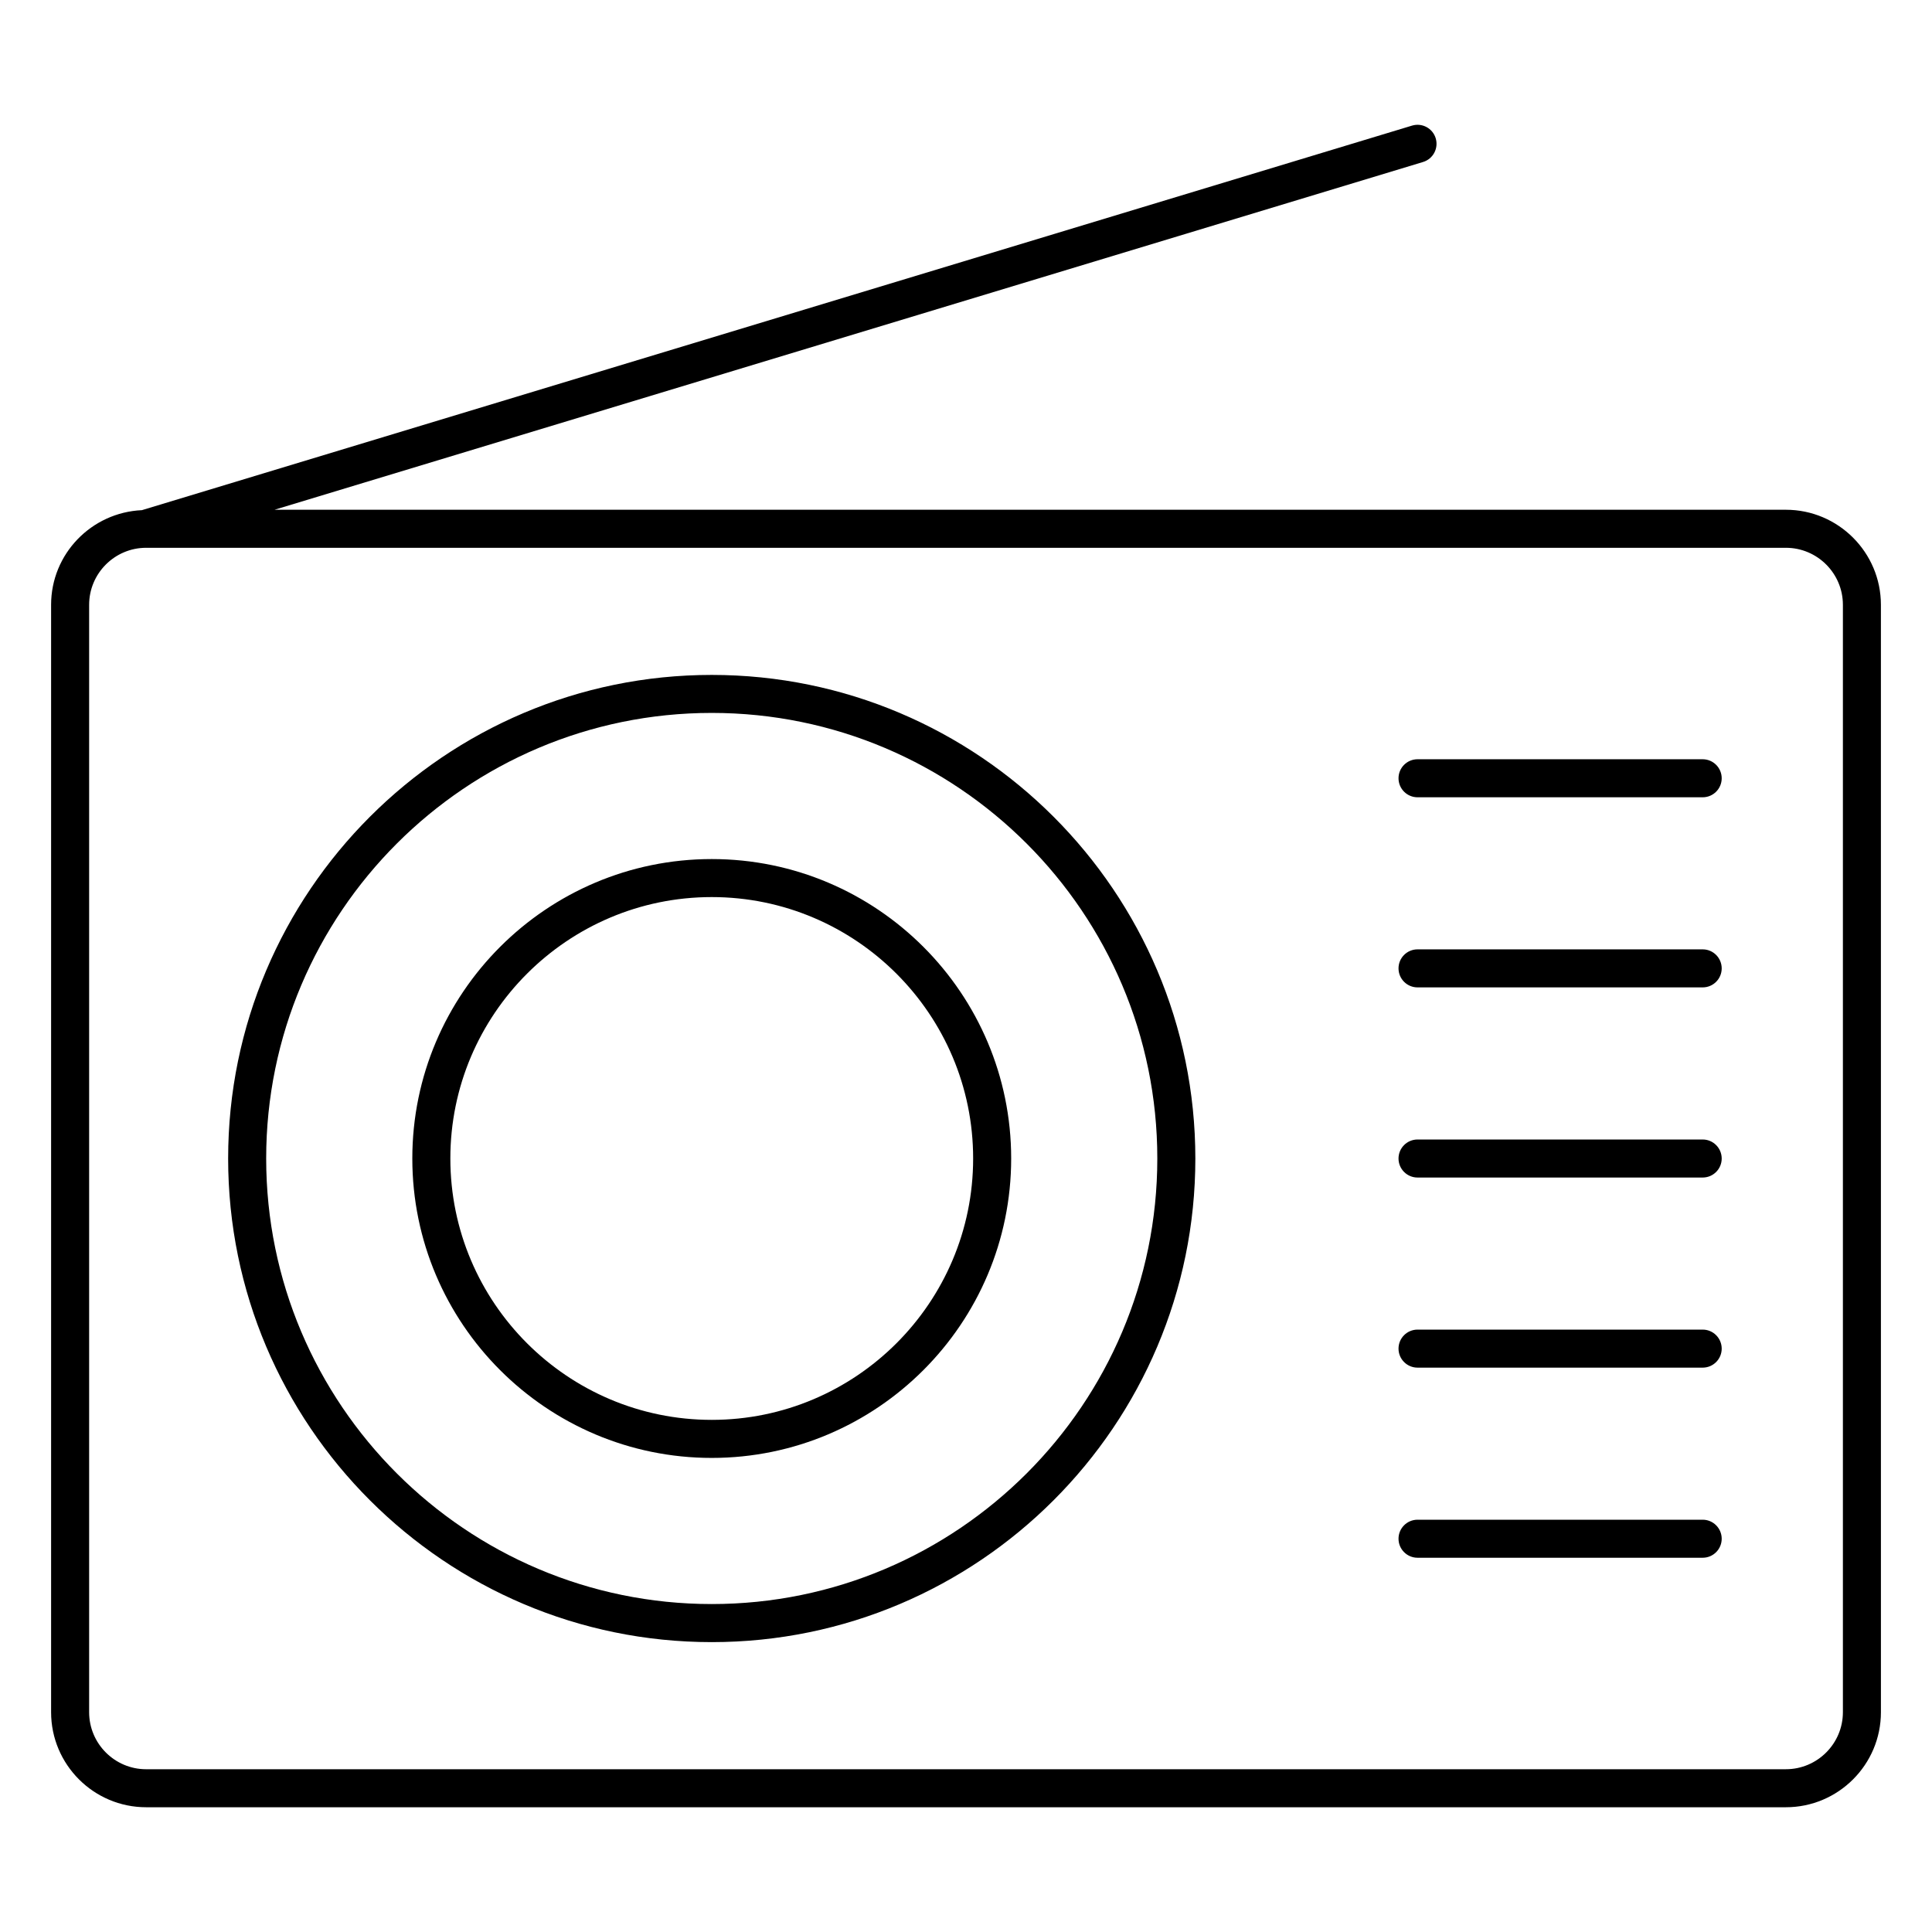
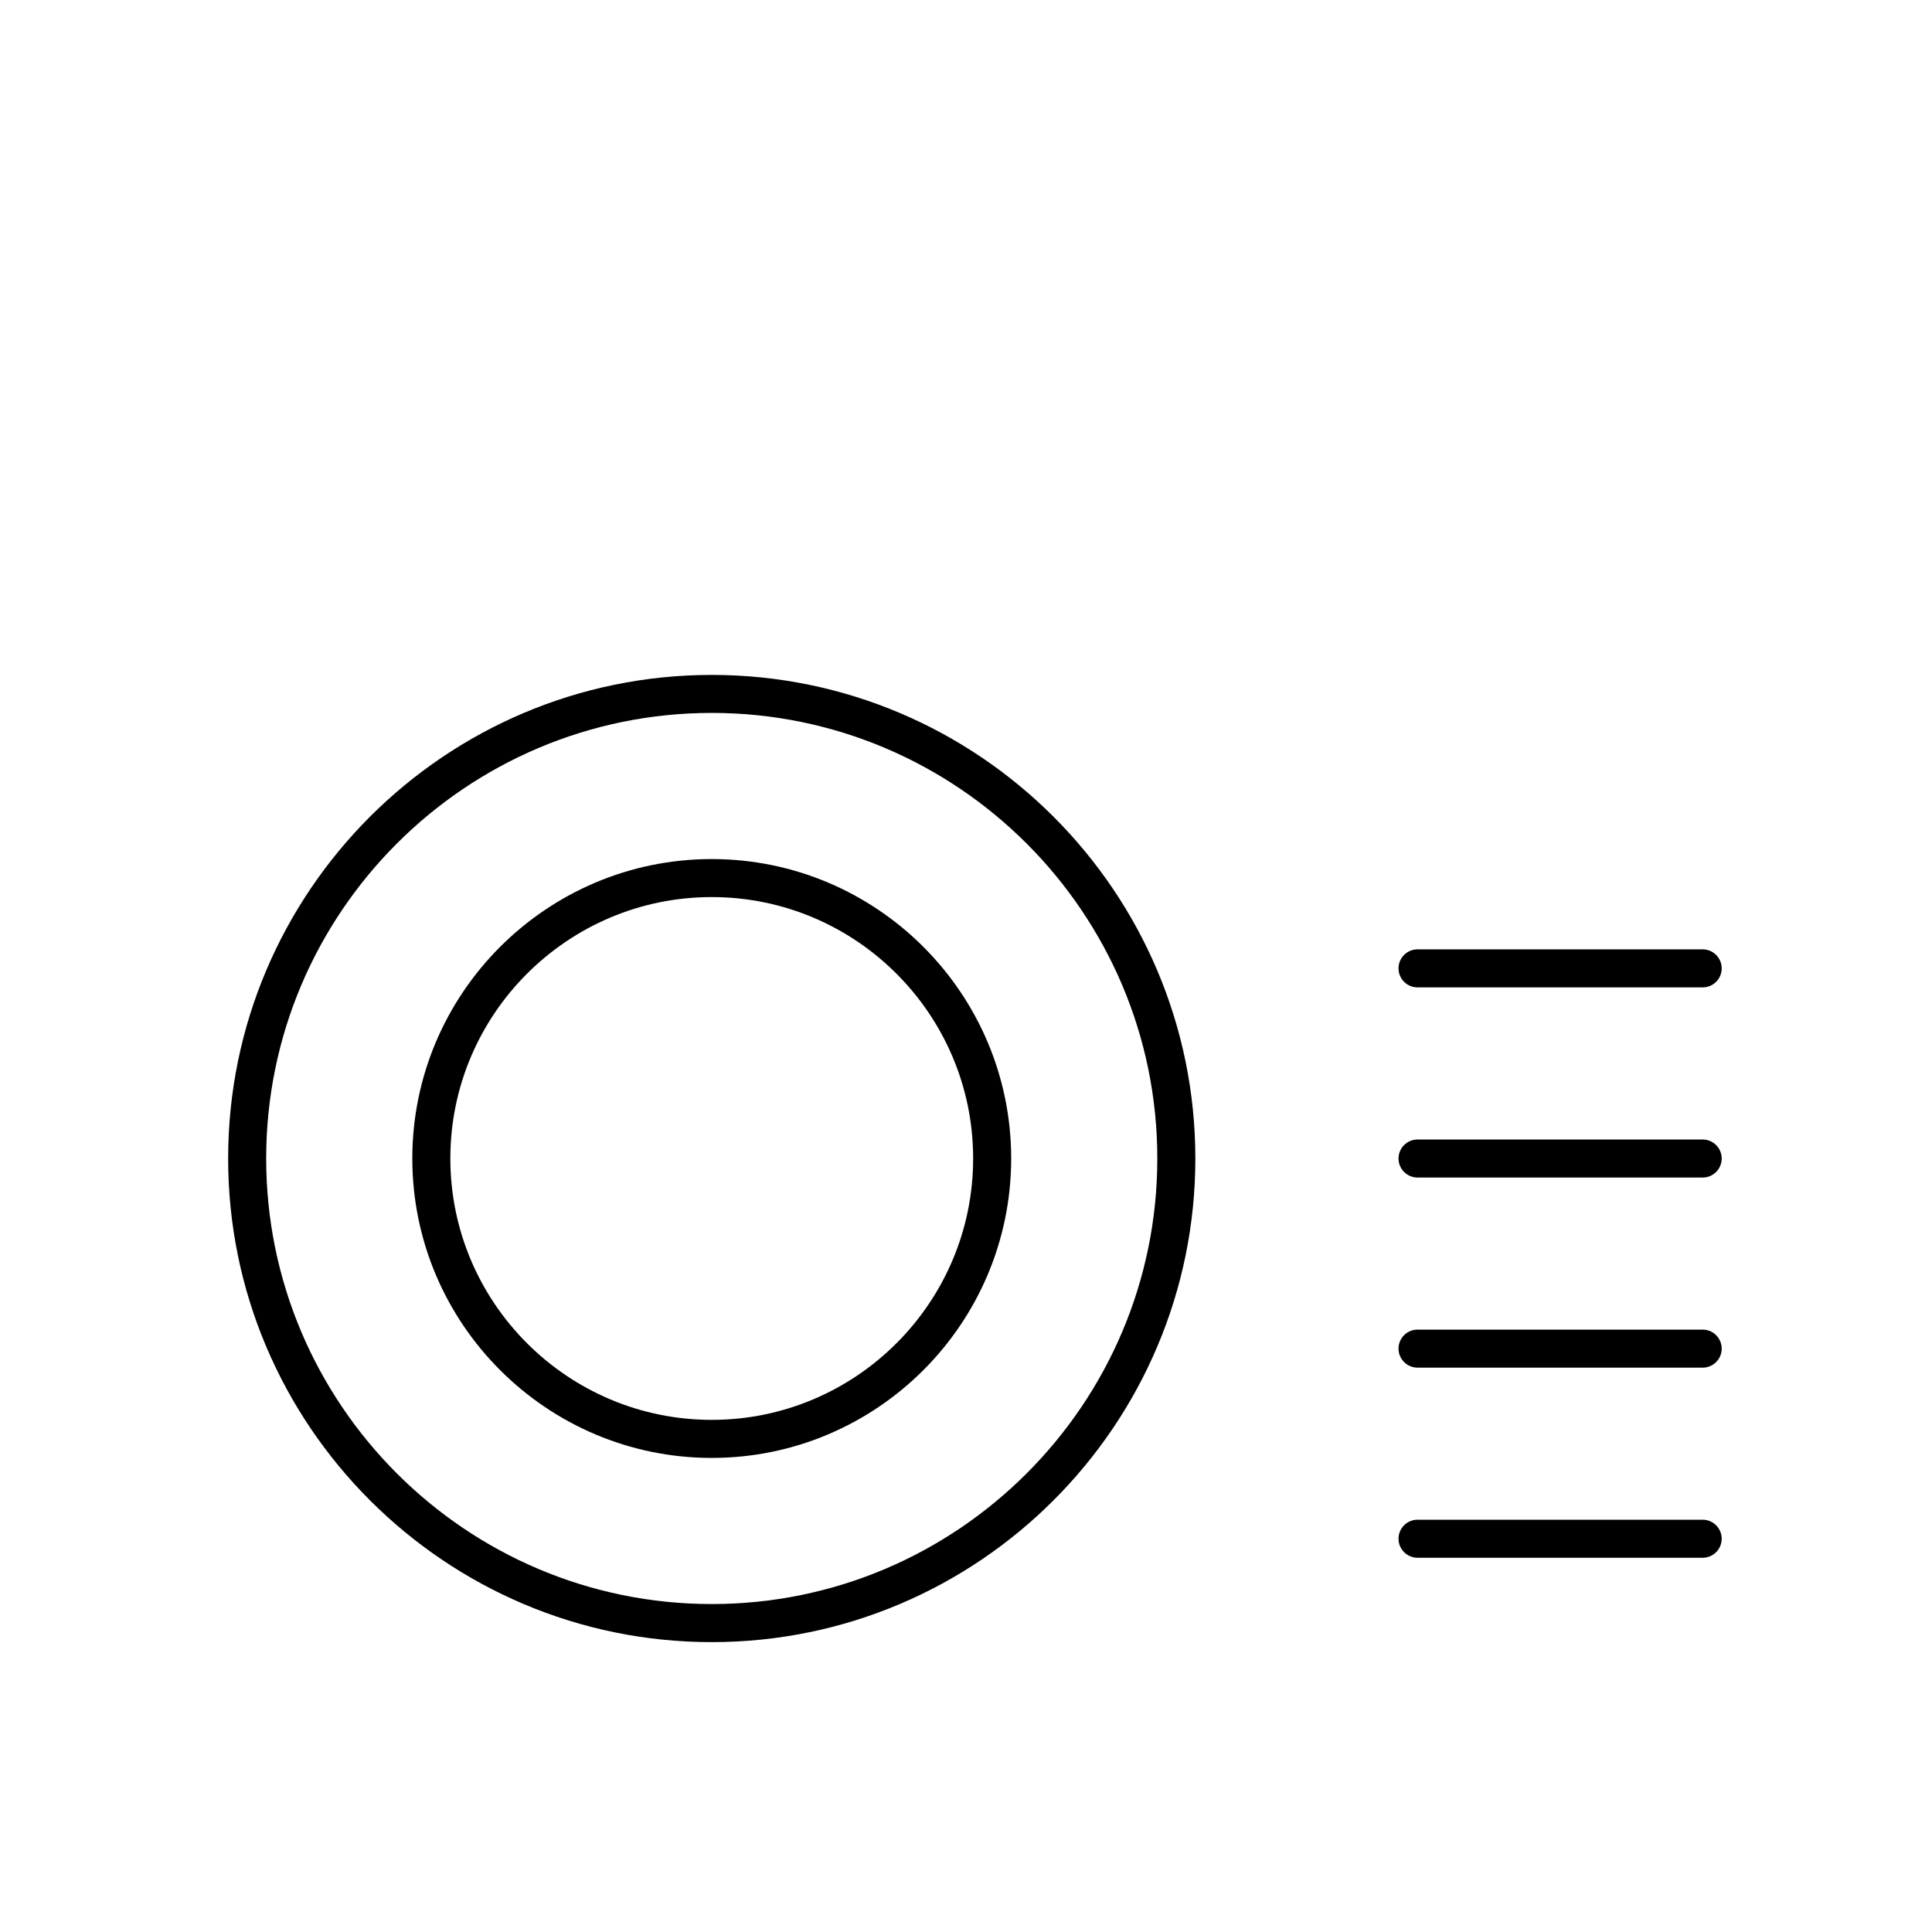
<svg xmlns="http://www.w3.org/2000/svg" fill="#000000" width="800px" height="800px" version="1.1" viewBox="144 144 512 512">
  <g>
-     <path d="m617.27 279.09h-400.52l304.36-92.156c2.672-0.805 4.172-3.617 3.367-6.289-0.805-2.66-3.617-4.16-6.277-3.356l-336.6 101.91c-13.359 0.605-24.059 11.578-24.059 25.078v293.47c0 13.895 11.305 25.191 25.191 25.191h434.54c13.895 0 25.191-11.297 25.191-25.191l-0.004-293.47c0-13.883-11.305-25.188-25.191-25.188zm15.117 318.66c0 8.332-6.781 15.113-15.113 15.113l-434.54 0.004c-8.332 0-15.113-6.781-15.113-15.113v-293.47c0-8.332 6.781-15.113 15.113-15.113h434.54c8.332 0 15.113 6.781 15.113 15.113z" />
    <path d="m332.62 371.66c-43.75 0-79.352 35.59-79.352 79.352s35.598 79.352 79.352 79.352c43.75 0 79.352-35.59 79.352-79.352s-35.598-79.352-79.352-79.352zm0 148.62c-38.199 0-69.273-31.074-69.273-69.273s31.074-69.273 69.273-69.273c38.199 0 69.273 31.074 69.273 69.273 0.004 38.199-31.074 69.273-69.273 69.273z" />
    <path d="m332.62 322.86c-70.664 0-128.16 57.496-128.16 128.16s57.496 128.16 128.16 128.16c70.664 0 128.16-57.496 128.16-128.16-0.008-70.676-57.492-128.16-128.16-128.16zm0 246.23c-65.113 0-118.08-52.969-118.08-118.08 0-65.113 52.969-118.08 118.08-118.08 65.113 0 118.08 52.969 118.08 118.08 0.004 65.113-52.977 118.08-118.08 118.08z" />
-     <path d="m595.23 345.21h-75.57c-2.781 0-5.039 2.258-5.039 5.039s2.258 5.039 5.039 5.039h75.57c2.781 0 5.039-2.258 5.039-5.039-0.004-2.781-2.262-5.039-5.039-5.039z" />
    <path d="m595.23 395.59h-75.57c-2.781 0-5.039 2.258-5.039 5.039s2.258 5.039 5.039 5.039h75.57c2.781 0 5.039-2.258 5.039-5.039-0.004-2.781-2.262-5.039-5.039-5.039z" />
    <path d="m595.23 445.98h-75.57c-2.781 0-5.039 2.258-5.039 5.039s2.258 5.039 5.039 5.039h75.57c2.781 0 5.039-2.258 5.039-5.039-0.004-2.781-2.262-5.039-5.039-5.039z" />
    <path d="m595.23 496.36h-75.57c-2.781 0-5.039 2.258-5.039 5.039s2.258 5.039 5.039 5.039h75.57c2.781 0 5.039-2.258 5.039-5.039-0.004-2.781-2.262-5.039-5.039-5.039z" />
-     <path d="m595.23 546.74h-75.57c-2.781 0-5.039 2.258-5.039 5.039s2.258 5.039 5.039 5.039h75.57c2.781 0 5.039-2.258 5.039-5.039-0.004-2.781-2.262-5.039-5.039-5.039z" />
+     <path d="m595.23 546.74h-75.57c-2.781 0-5.039 2.258-5.039 5.039s2.258 5.039 5.039 5.039h75.57c2.781 0 5.039-2.258 5.039-5.039-0.004-2.781-2.262-5.039-5.039-5.039" />
  </g>
</svg>